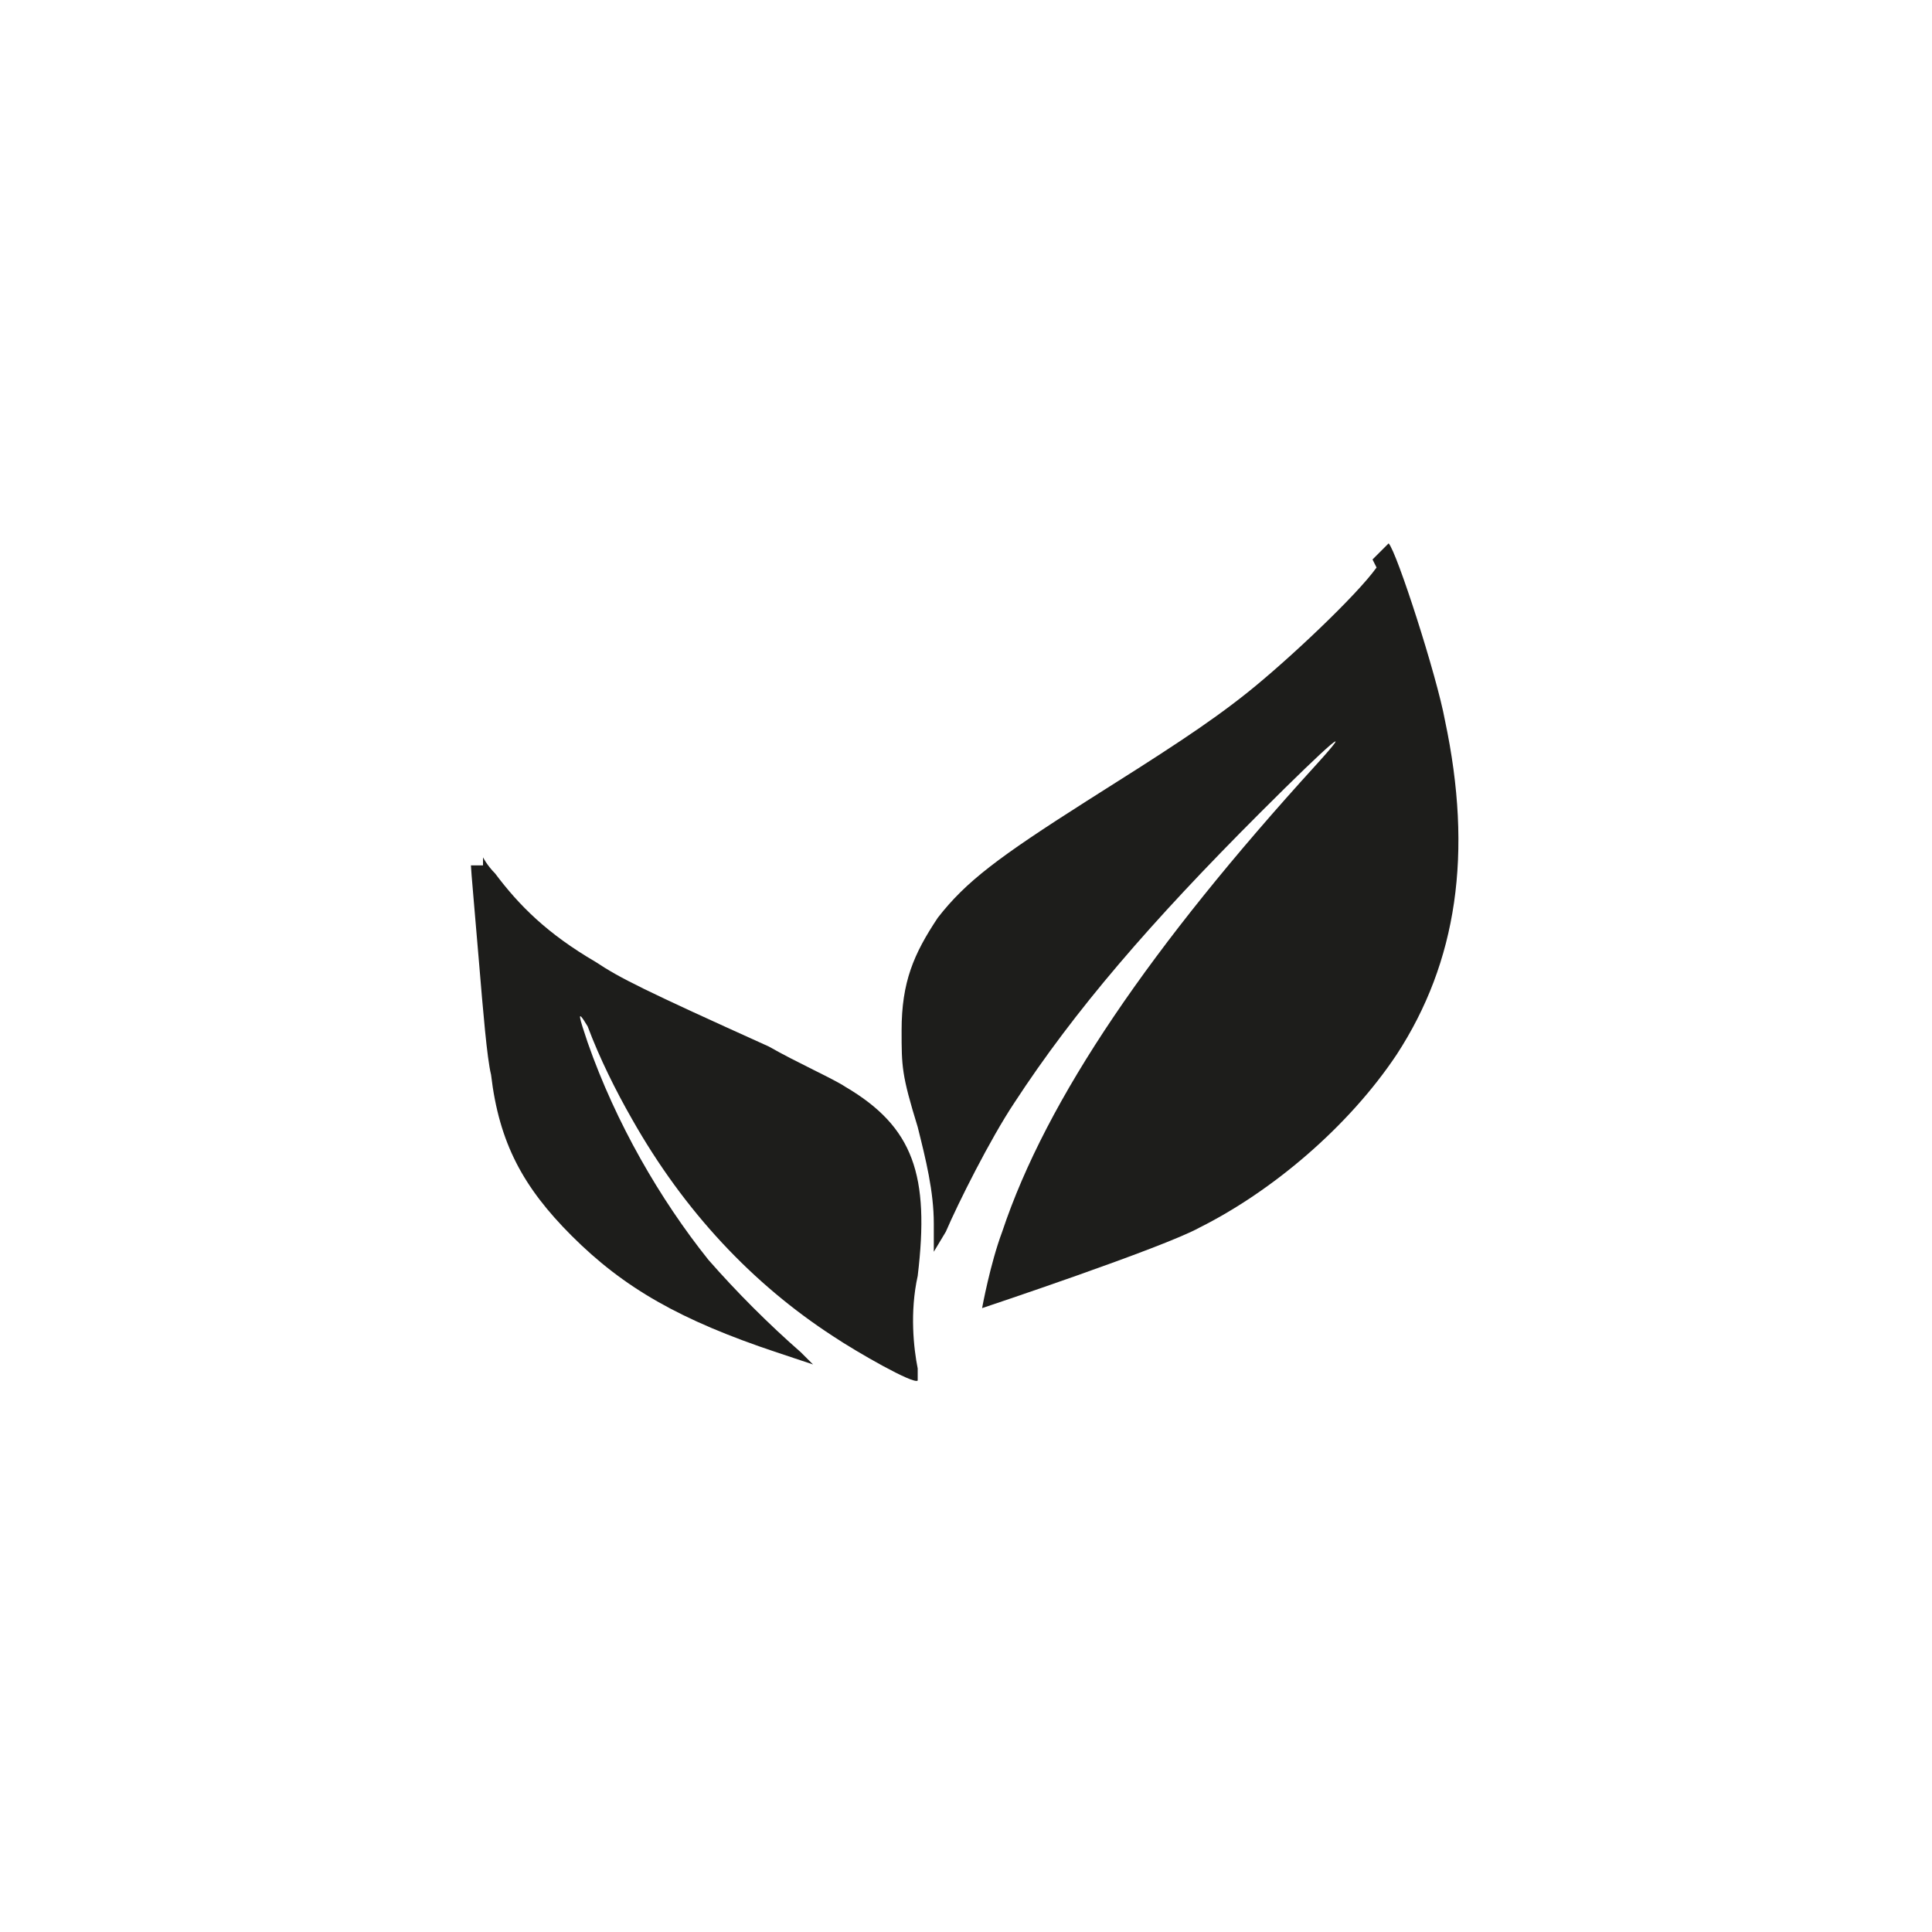
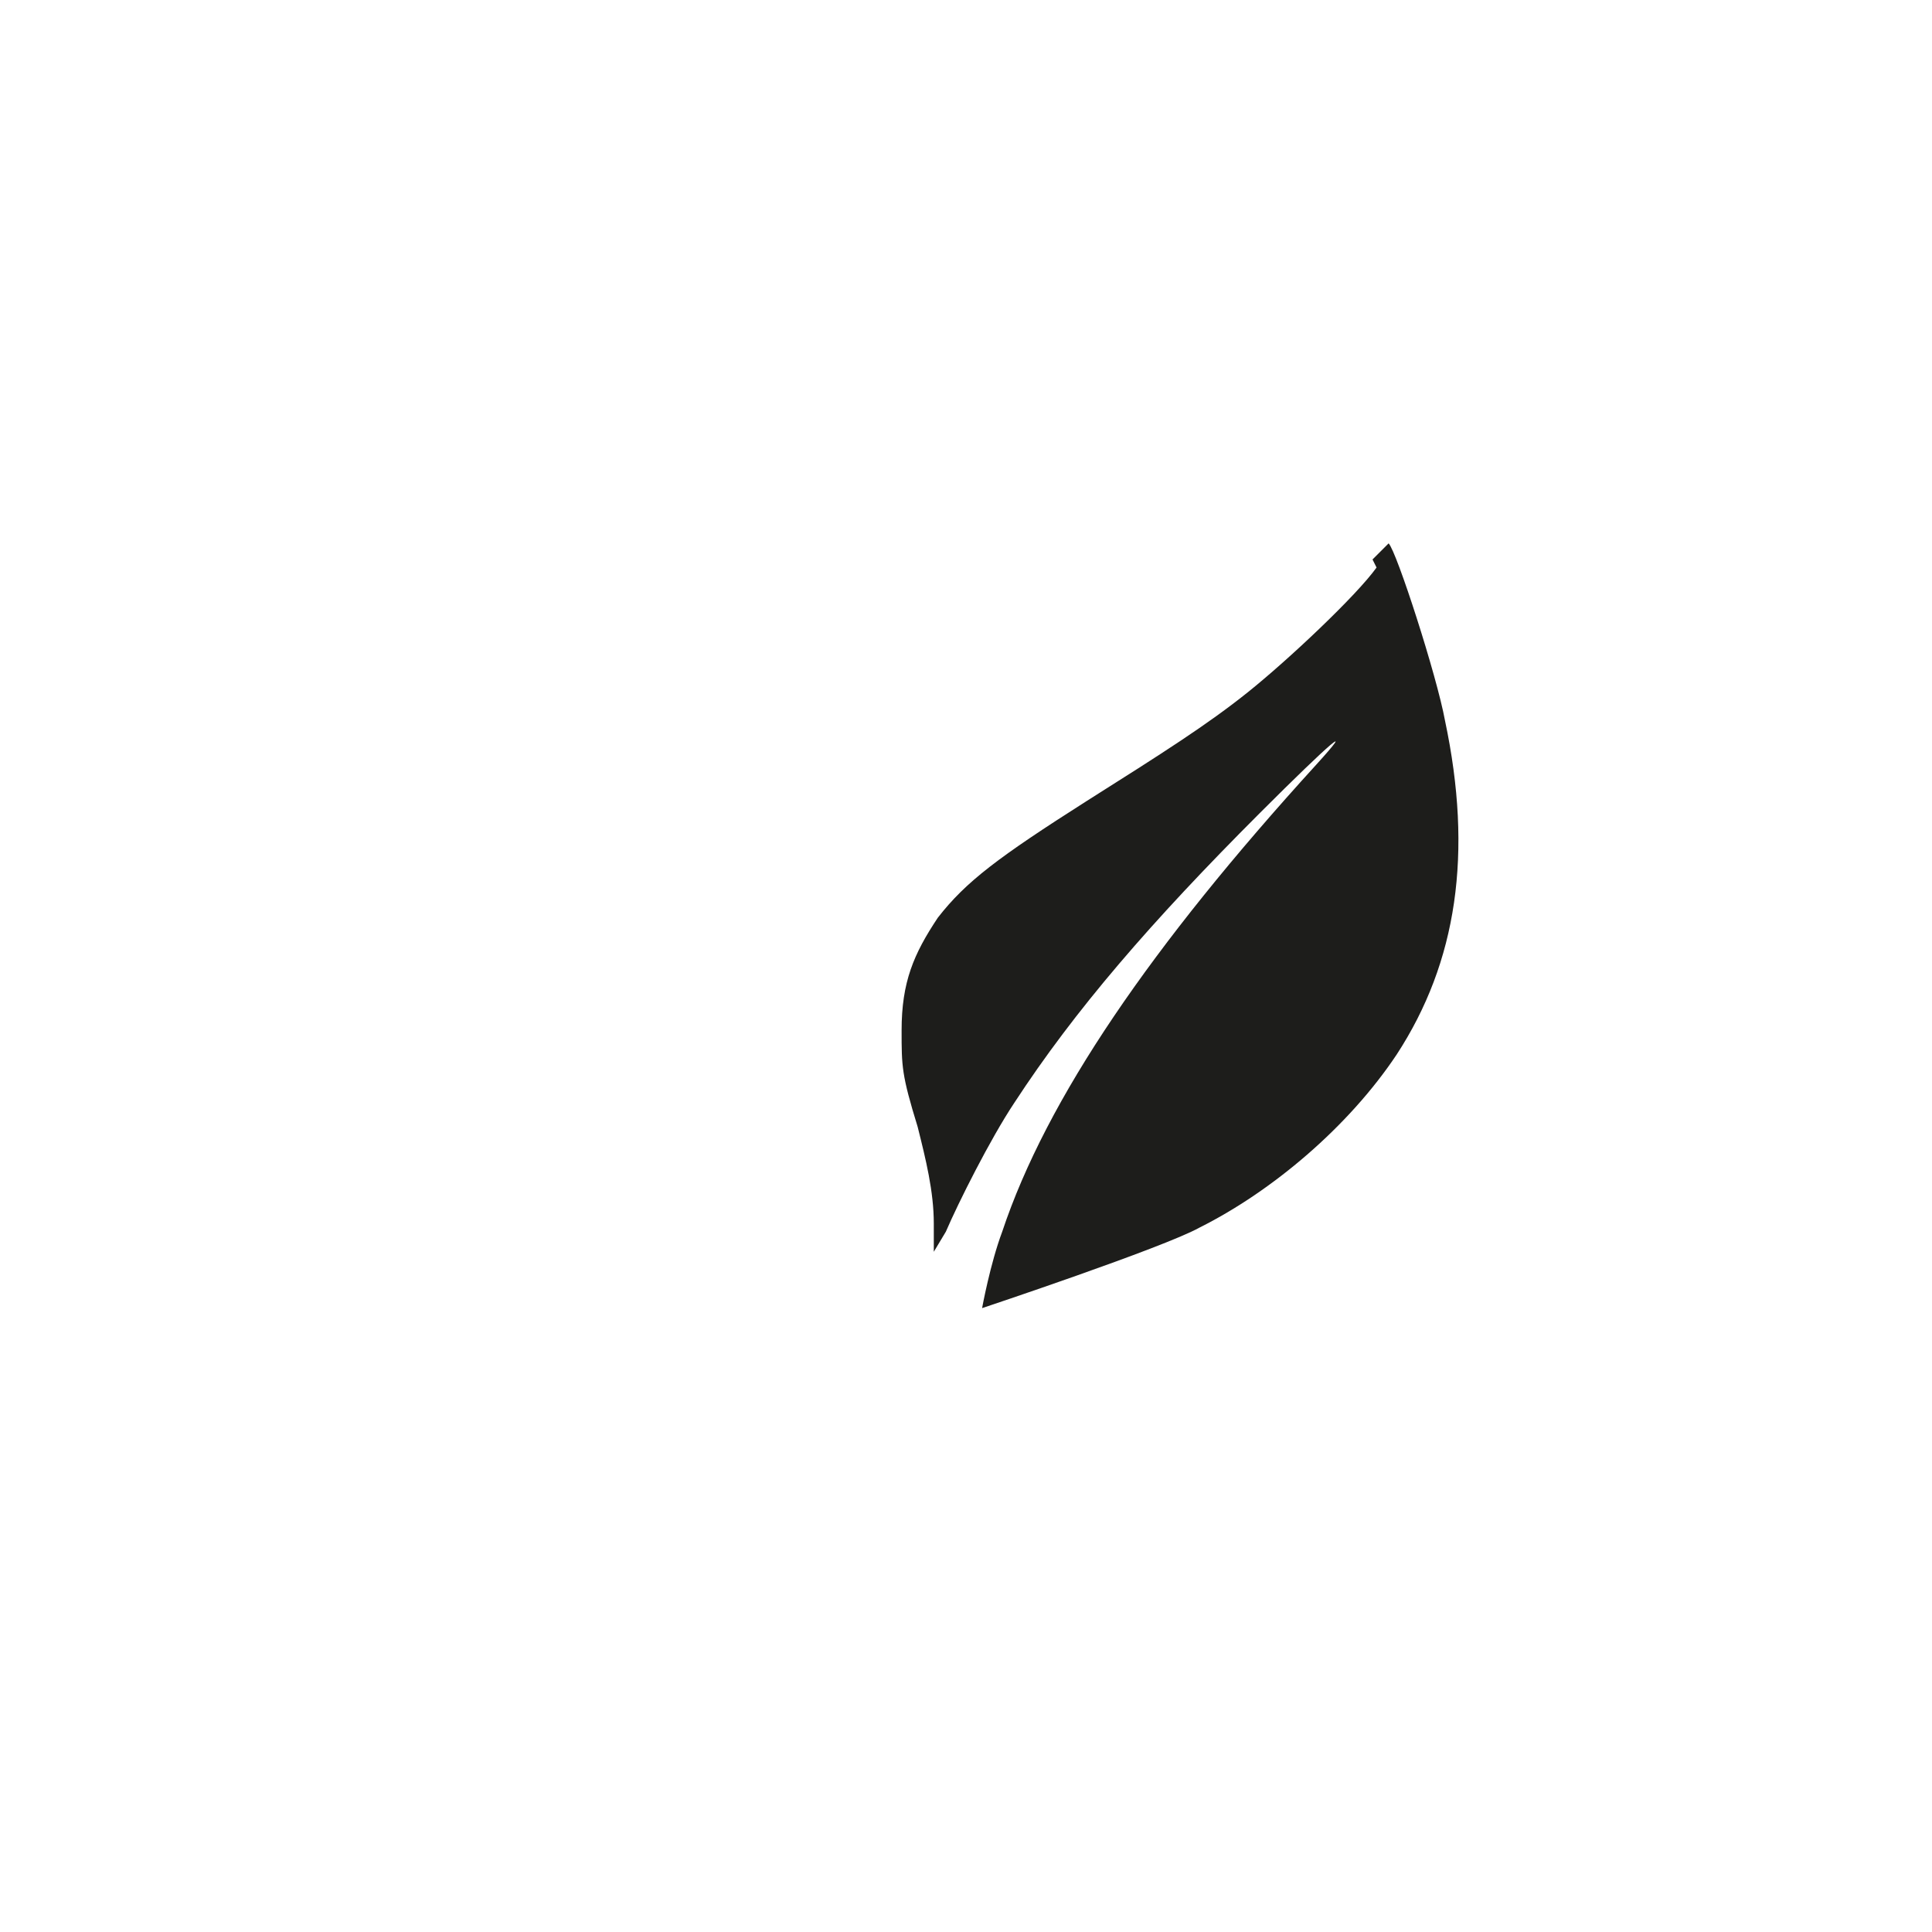
<svg xmlns="http://www.w3.org/2000/svg" id="Capa_1" data-name="Capa 1" version="1.1" viewBox="0 0 48 48">
  <defs>
    <style>
      .cls-1 {
        fill: #1d1d1b;
        stroke-width: 0px;
      }
    </style>
  </defs>
  <path class="cls-1" d="M34.2,14.1c-.5.7-2.2,2.3-3.2,3.1-1,.8-2.1,1.5-4,2.7-2.2,1.4-3,2-3.7,2.9-.6.9-.9,1.6-.9,2.8,0,.9,0,1.1.4,2.4.2.8.4,1.6.4,2.4v.7c0,0,.3-.5.3-.5.3-.7,1.1-2.3,1.7-3.2,1.5-2.3,3.4-4.5,6.1-7.2,1.8-1.8,2.4-2.3,1.4-1.2-4.1,4.5-6.7,8.3-7.8,11.6-.3.8-.5,1.9-.5,1.9,0,0,4.5-1.5,5.4-2,1.8-.9,3.7-2.5,4.9-4.3,1.5-2.3,1.9-5,1.2-8.3-.2-1.1-1.2-4.2-1.4-4.4,0,0-.2.2-.4.4Z" />
-   <path class="cls-1" d="M11.7,21.5c0,.1.1,1.2.2,2.4s.2,2.4.3,2.8c.2,1.7.8,2.8,2,4,1.3,1.3,2.7,2.1,5.1,2.9l.9.3-.3-.3c-.8-.7-1.6-1.5-2.3-2.3-1.2-1.5-2.3-3.4-3-5.4-.2-.6-.3-.9,0-.4.3.8.7,1.6,1.1,2.3,1.3,2.3,3,4.1,5,5.4.6.4,2,1.2,2.1,1.1,0-.1,0-.2,0-.3-.1-.5-.2-1.4,0-2.3.3-2.5-.1-3.7-1.8-4.7-.3-.2-1.2-.6-1.9-1-3.1-1.4-3.7-1.7-4.3-2.1-1.2-.7-1.9-1.4-2.5-2.2-.2-.2-.3-.4-.3-.4s0,0,0,.2Z" />
</svg>